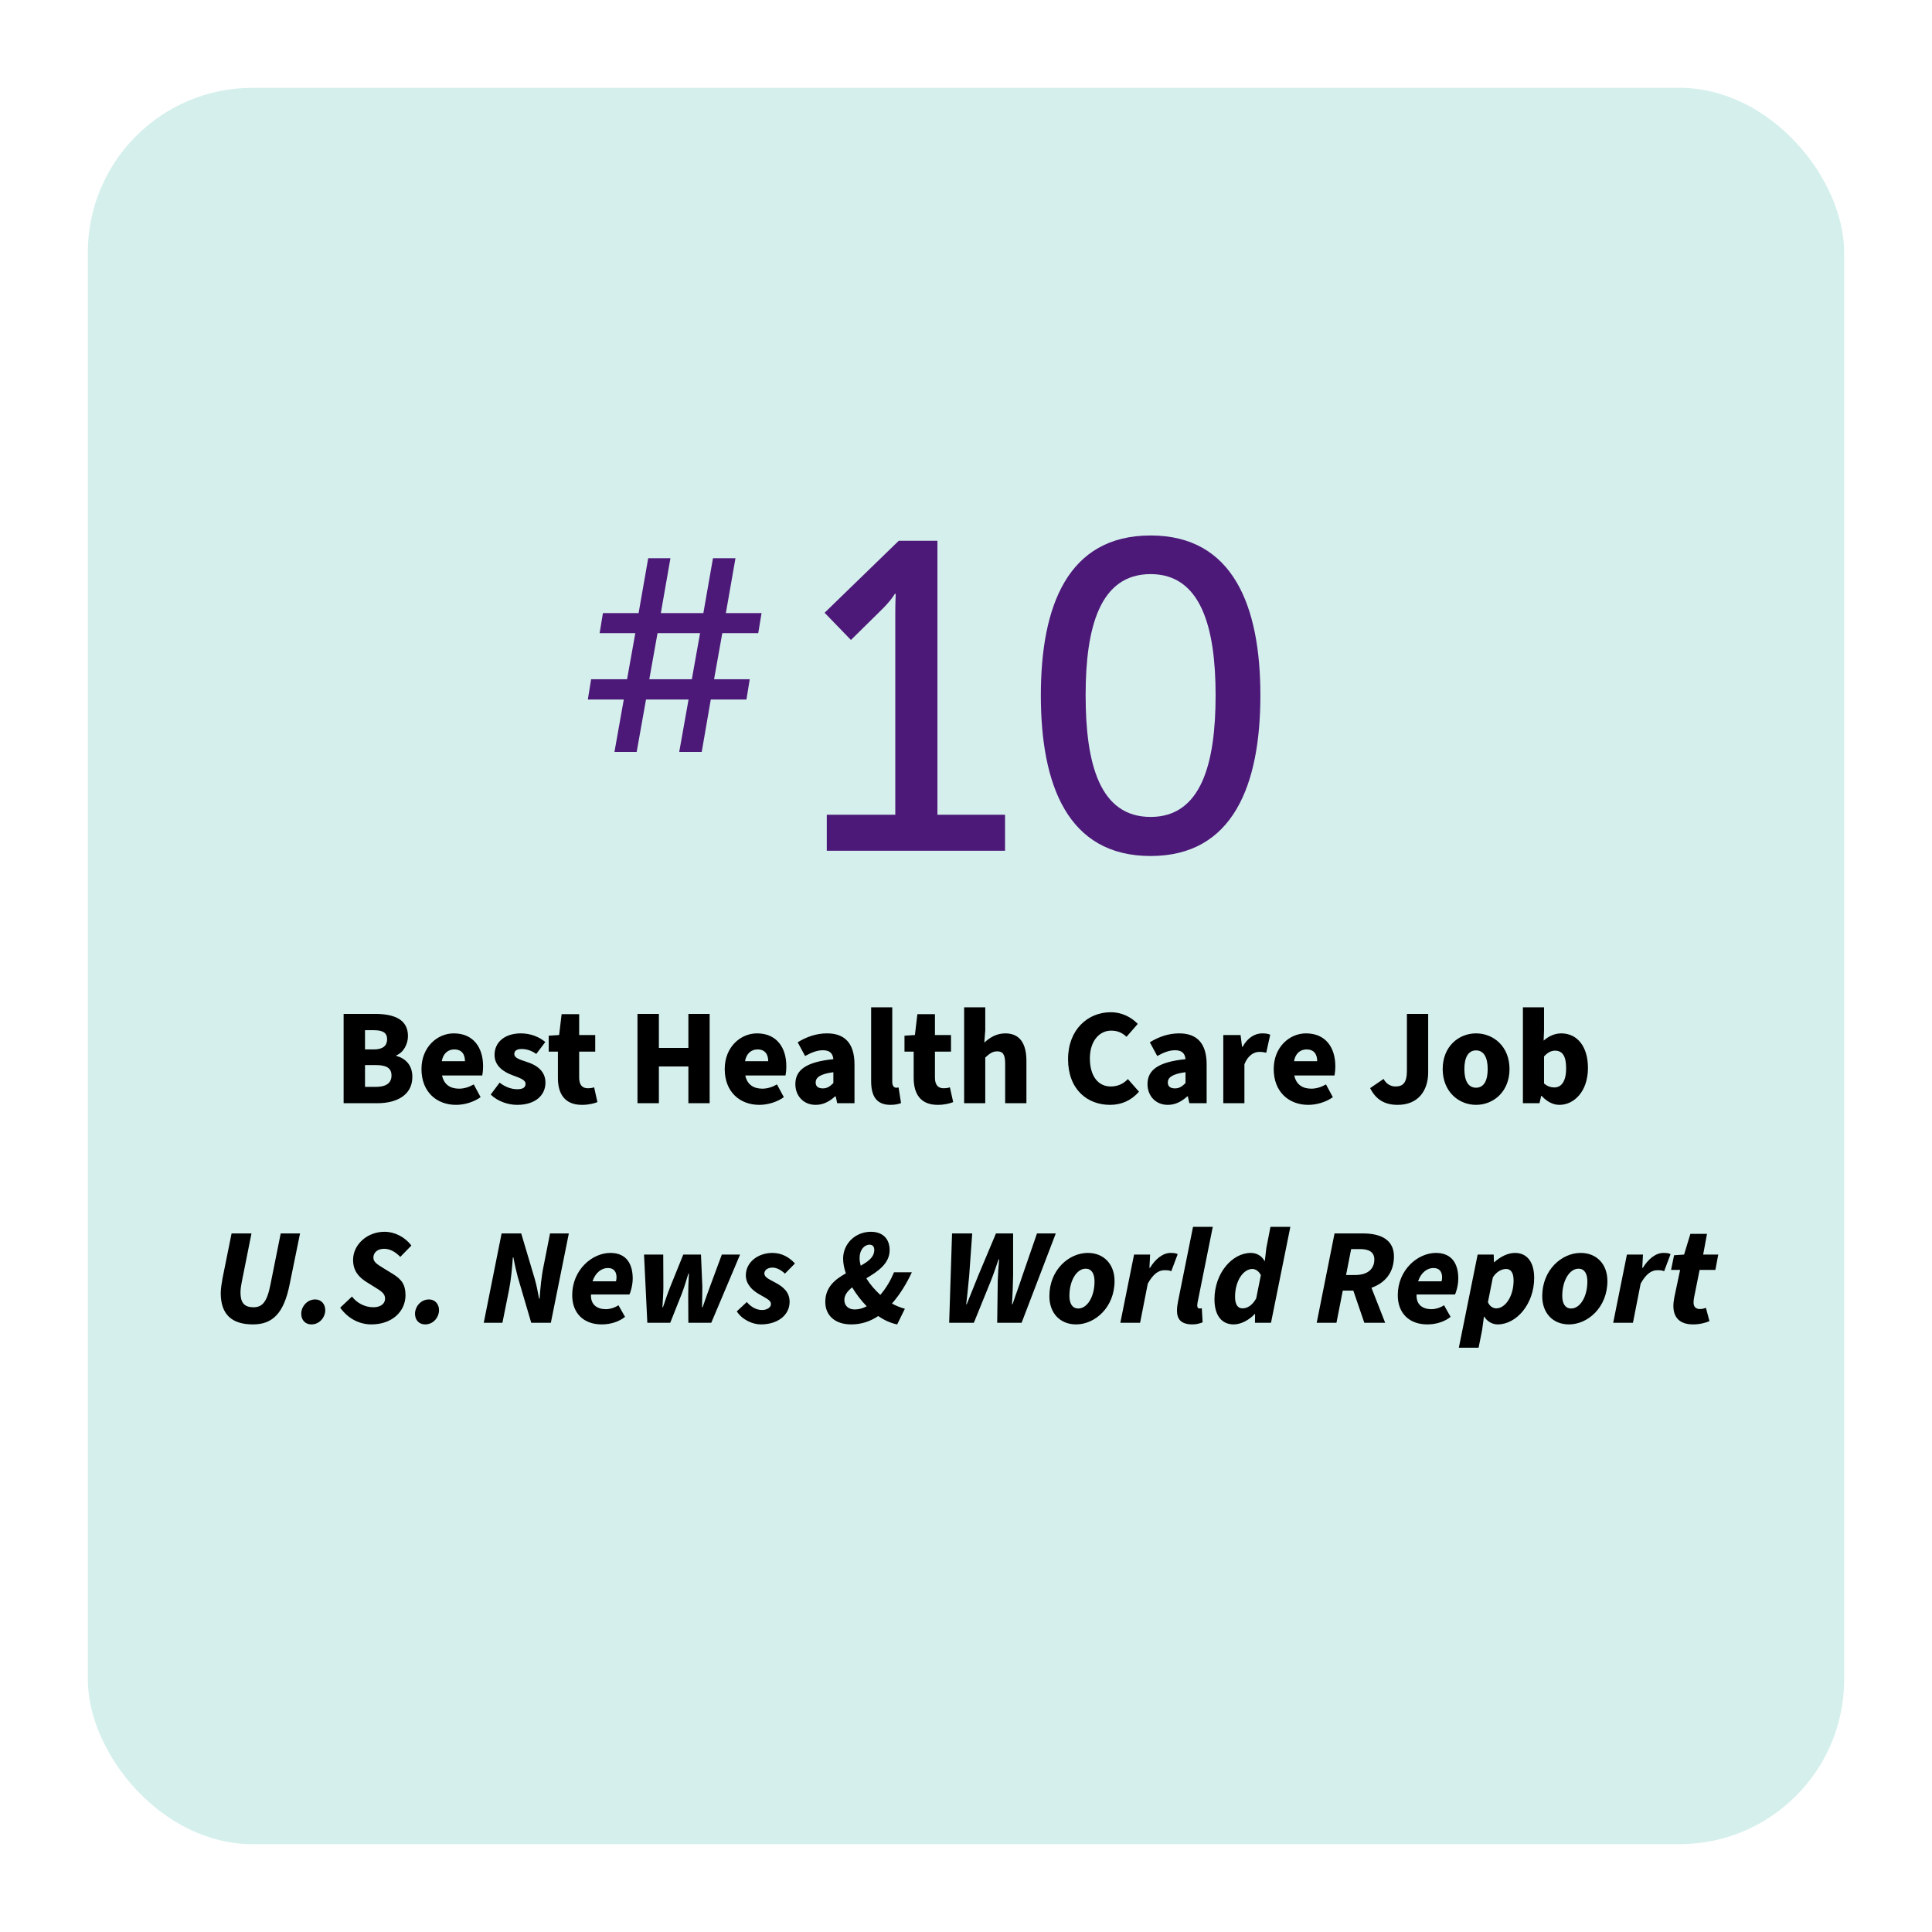
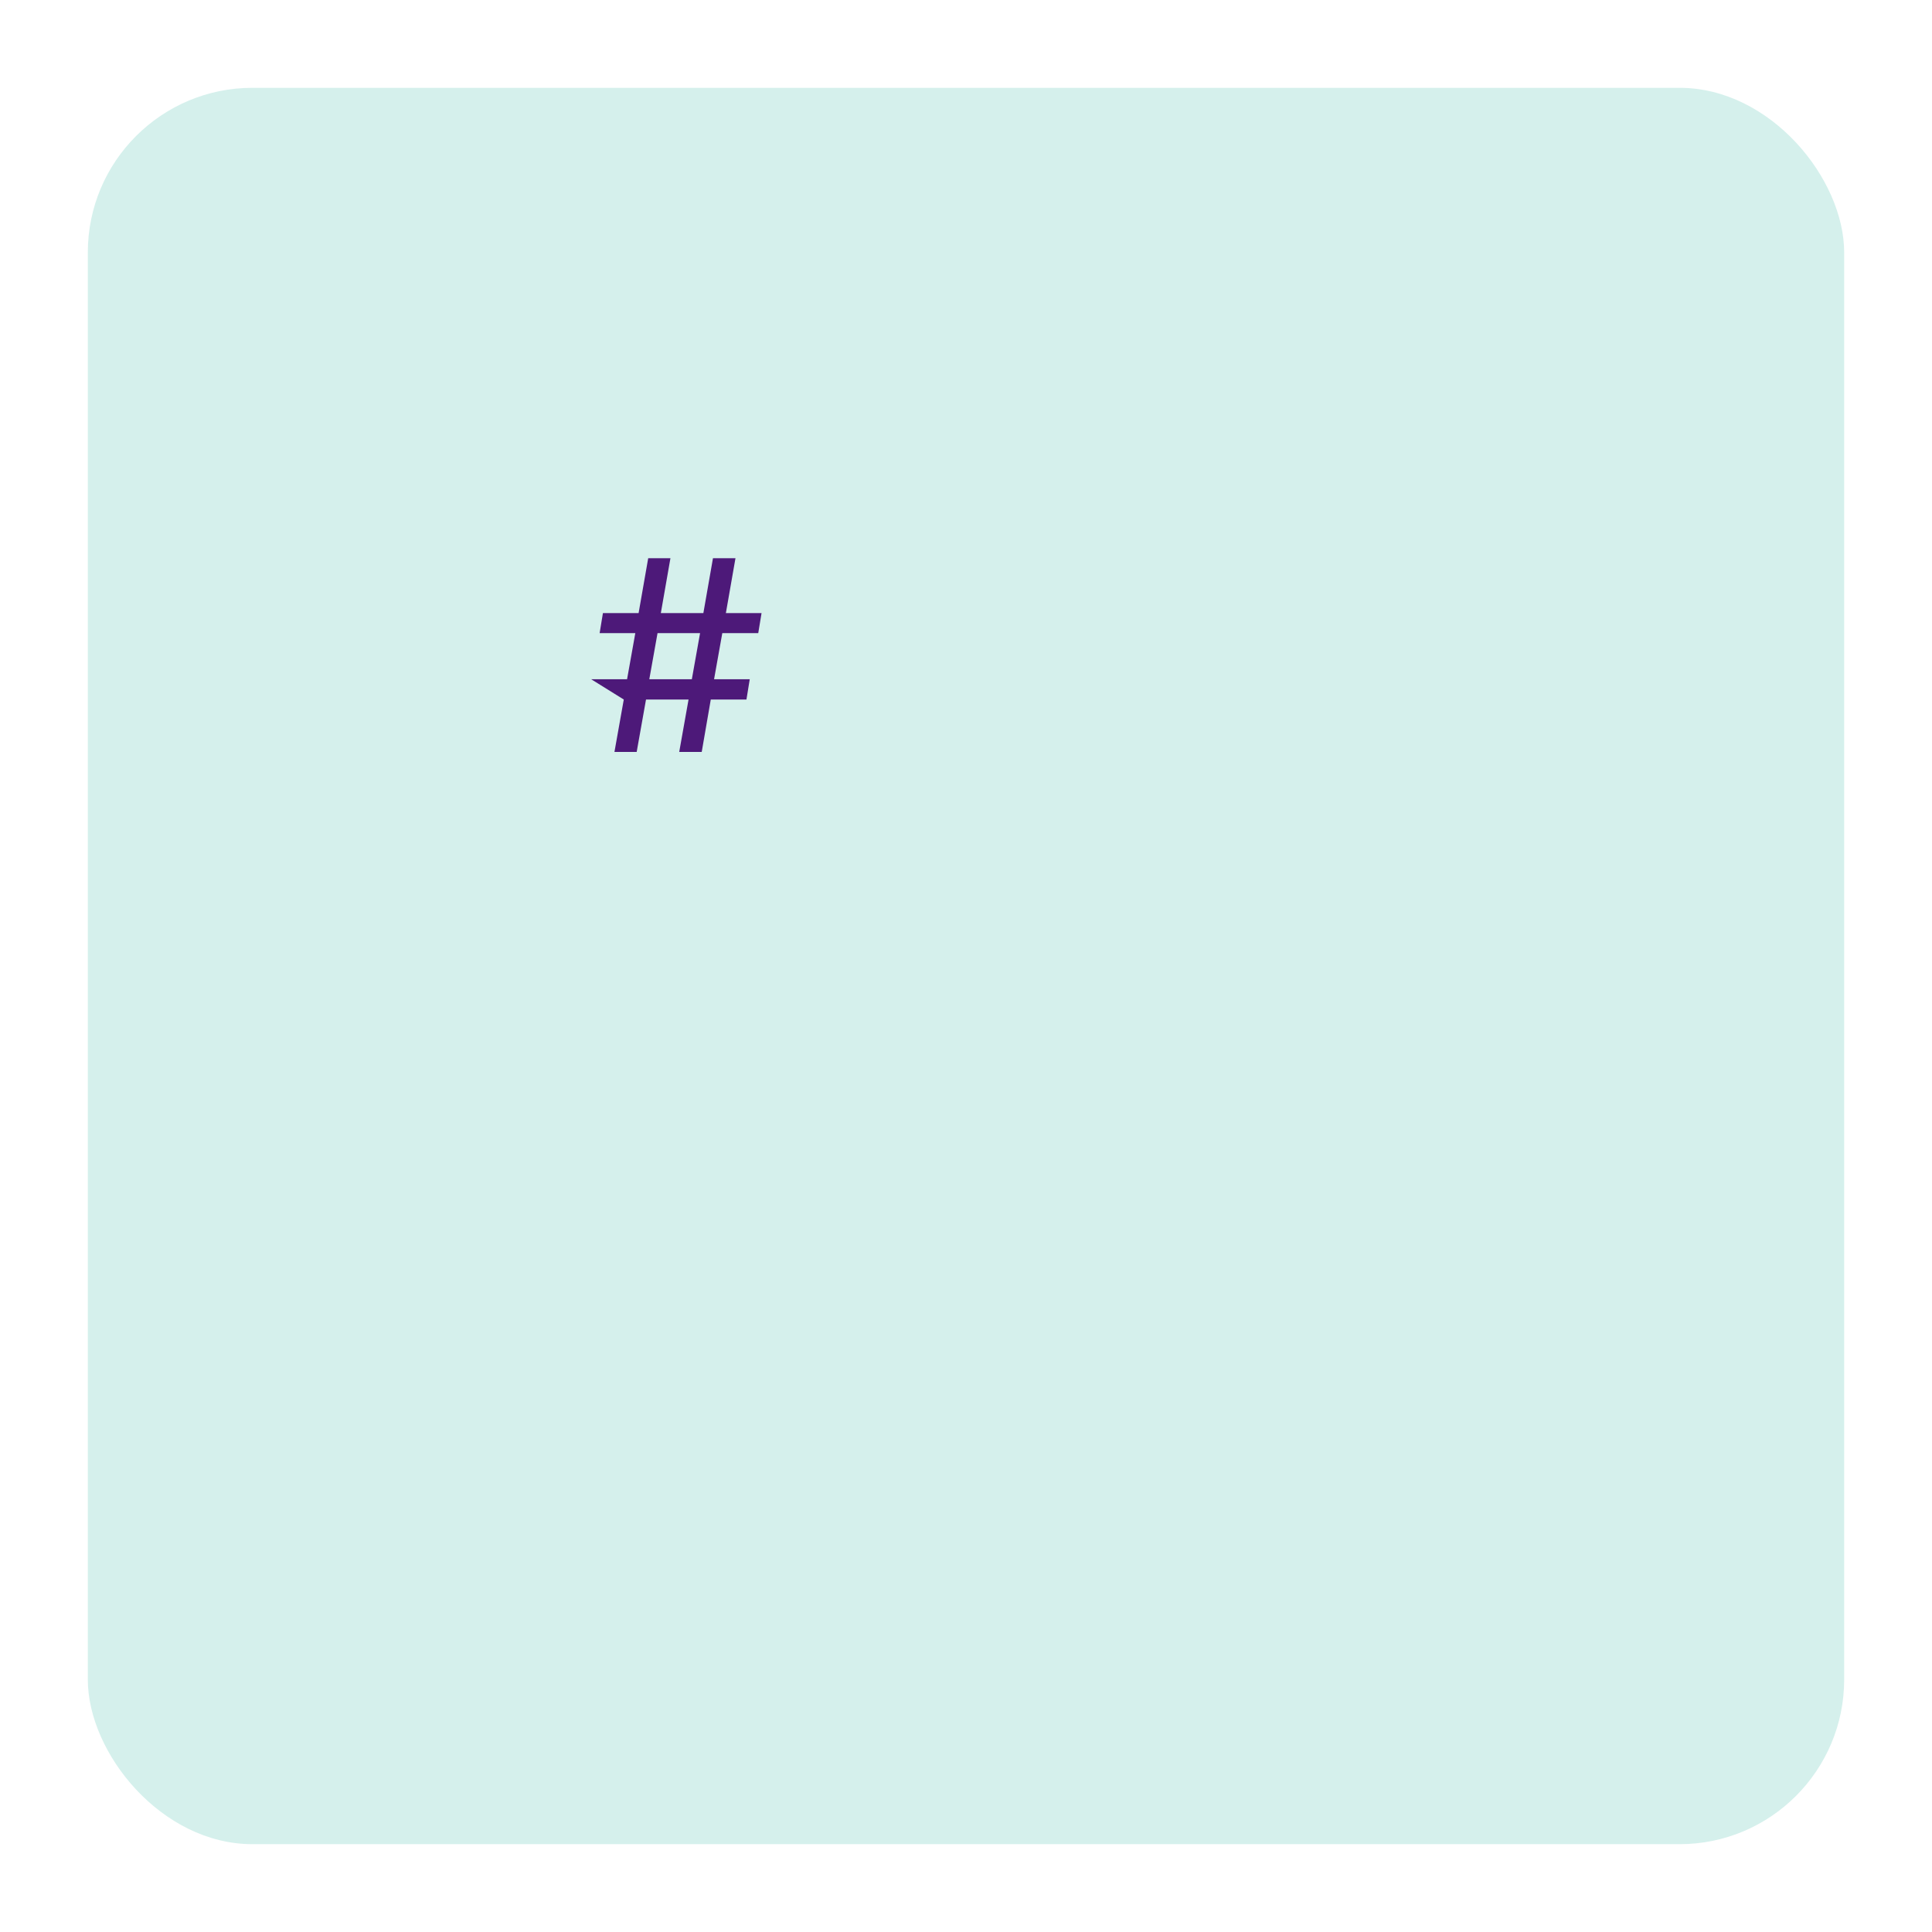
<svg xmlns="http://www.w3.org/2000/svg" width="352" height="352" viewBox="0 0 352 352" fill="none">
  <g filter="url(#filter0_d_185_43)">
    <rect x="16" y="12" width="320" height="320" rx="30" fill="#D5F0EC" />
  </g>
-   <path d="M62.605 201V184.725H68.279C71.654 184.725 74.329 185.625 74.329 188.775C74.329 190.2 73.529 191.775 72.204 192.275V192.375C73.855 192.825 75.129 194.025 75.129 196.2C75.129 199.525 72.279 201 68.754 201H62.605ZM66.504 191.2H68.129C69.805 191.2 70.529 190.475 70.529 189.35C70.529 188.175 69.754 187.7 68.154 187.7H66.504V191.2ZM66.504 198.025H68.454C70.355 198.025 71.329 197.325 71.329 195.95C71.329 194.575 70.379 194.05 68.454 194.05H66.504V198.025ZM83.09 201.3C79.54 201.3 76.79 198.925 76.79 194.775C76.79 190.75 79.69 188.275 82.665 188.275C86.265 188.275 88.015 190.875 88.015 194.25C88.015 194.95 87.94 195.6 87.865 195.95H80.54C80.89 197.625 82.065 198.35 83.64 198.35C84.54 198.35 85.44 198.075 86.315 197.575L87.565 199.9C86.265 200.825 84.565 201.3 83.09 201.3ZM80.49 193.35H84.715C84.715 192.125 84.165 191.2 82.765 191.2C81.665 191.2 80.74 191.9 80.49 193.35ZM94.203 201.3C92.553 201.3 90.653 200.65 89.403 199.425L91.028 197.25C92.178 198.15 93.303 198.45 94.278 198.45C95.328 198.45 95.753 198.075 95.753 197.475C95.753 196.725 94.703 196.4 93.378 195.9C91.603 195.25 90.103 194.125 90.103 192.2C90.103 189.85 92.003 188.275 94.903 188.275C96.728 188.275 98.278 188.95 99.353 189.85L97.703 192.025C96.803 191.375 95.878 191.125 95.028 191.125C94.128 191.125 93.703 191.475 93.703 192.025C93.703 192.675 94.403 192.975 95.978 193.475C97.878 194.075 99.378 195.2 99.378 197.25C99.378 199.525 97.578 201.3 94.203 201.3ZM106.022 201.3C102.922 201.3 101.647 199.325 101.647 196.4V191.6H99.972V188.7L101.872 188.575L102.322 184.775H105.522V188.575H108.447V191.6H105.522V196.35C105.522 197.75 106.172 198.275 107.097 198.275C107.497 198.275 107.922 198.225 108.247 198.1L108.847 200.8C108.197 201.05 107.247 201.3 106.022 201.3ZM116.145 201V184.725H120.045V190.925H125.42V184.725H129.295V201H125.42V194.3H120.045V201H116.145ZM138.339 201.3C134.789 201.3 132.039 198.925 132.039 194.775C132.039 190.75 134.939 188.275 137.914 188.275C141.514 188.275 143.264 190.875 143.264 194.25C143.264 194.95 143.189 195.6 143.114 195.95H135.789C136.139 197.625 137.314 198.35 138.889 198.35C139.789 198.35 140.689 198.075 141.564 197.575L142.814 199.9C141.514 200.825 139.814 201.3 138.339 201.3ZM135.739 193.35H139.964C139.964 192.125 139.414 191.2 138.014 191.2C136.914 191.2 135.989 191.9 135.739 193.35ZM148.609 201.3C146.334 201.3 144.909 199.6 144.909 197.525C144.909 194.9 146.934 193.475 151.834 192.975C151.734 191.95 151.209 191.35 149.934 191.35C148.934 191.35 147.934 191.7 146.684 192.4L145.334 189.9C146.959 188.9 148.734 188.275 150.684 188.275C153.884 188.275 155.684 190.05 155.684 193.95V201H152.534L152.259 199.75H152.159C151.134 200.675 150.009 201.3 148.609 201.3ZM149.934 198.3C150.709 198.3 151.234 197.925 151.834 197.325V195.35C149.359 195.675 148.609 196.35 148.609 197.225C148.609 197.95 149.084 198.3 149.934 198.3ZM162.241 201.3C159.591 201.3 158.716 199.575 158.716 196.975V183.525H162.566V197.125C162.566 197.925 162.966 198.175 163.266 198.175C163.416 198.175 163.516 198.175 163.716 198.125L164.166 200.975C163.741 201.15 163.091 201.3 162.241 201.3ZM170.842 201.3C167.742 201.3 166.467 199.325 166.467 196.4V191.6H164.792V188.7L166.692 188.575L167.142 184.775H170.342V188.575H173.267V191.6H170.342V196.35C170.342 197.75 170.992 198.275 171.917 198.275C172.317 198.275 172.742 198.225 173.067 198.1L173.667 200.8C173.017 201.05 172.067 201.3 170.842 201.3ZM175.659 201V183.525H179.509V187.725L179.334 189.95C180.259 189.125 181.459 188.275 183.159 188.275C185.859 188.275 187.009 190.2 187.009 193.3V201H183.134V193.8C183.134 192.075 182.684 191.55 181.684 191.55C180.809 191.55 180.284 191.975 179.509 192.675V201H175.659ZM202.244 201.3C198.094 201.3 194.594 198.475 194.594 192.975C194.594 187.55 198.244 184.425 202.344 184.425C204.469 184.425 206.169 185.375 207.294 186.55L205.244 188.9C204.444 188.15 203.594 187.775 202.444 187.775C200.294 187.775 198.569 189.675 198.569 192.825C198.569 196.075 200.094 197.95 202.369 197.95C203.694 197.95 204.719 197.425 205.494 196.6L207.519 198.9C206.094 200.525 204.294 201.3 202.244 201.3ZM212.769 201.3C210.494 201.3 209.069 199.6 209.069 197.525C209.069 194.9 211.094 193.475 215.994 192.975C215.894 191.95 215.369 191.35 214.094 191.35C213.094 191.35 212.094 191.7 210.844 192.4L209.494 189.9C211.119 188.9 212.894 188.275 214.844 188.275C218.044 188.275 219.844 190.05 219.844 193.95V201H216.694L216.419 199.75H216.319C215.294 200.675 214.169 201.3 212.769 201.3ZM214.094 198.3C214.869 198.3 215.394 197.925 215.994 197.325V195.35C213.519 195.675 212.769 196.35 212.769 197.225C212.769 197.95 213.244 198.3 214.094 198.3ZM222.876 201V188.575H226.026L226.301 190.725H226.401C227.301 189.05 228.676 188.275 229.926 188.275C230.651 188.275 231.076 188.35 231.426 188.525L230.701 191.8C230.251 191.7 229.976 191.65 229.426 191.65C228.501 191.65 227.376 192.25 226.726 193.9V201H222.876ZM238.363 201.3C234.813 201.3 232.063 198.925 232.063 194.775C232.063 190.75 234.963 188.275 237.938 188.275C241.538 188.275 243.288 190.875 243.288 194.25C243.288 194.95 243.213 195.6 243.138 195.95H235.813C236.163 197.625 237.338 198.35 238.913 198.35C239.813 198.35 240.713 198.075 241.588 197.575L242.838 199.9C241.538 200.825 239.838 201.3 238.363 201.3ZM235.763 193.35H239.988C239.988 192.125 239.438 191.2 238.038 191.2C236.938 191.2 236.013 191.9 235.763 193.35ZM254.632 201.3C252.307 201.3 250.682 200.35 249.632 198.25L252.082 196.575C252.532 197.45 253.357 197.95 254.232 197.95C255.632 197.95 256.332 197.275 256.332 195.05V184.725H260.207V195.375C260.207 198.625 258.457 201.3 254.632 201.3ZM268.925 201.3C265.775 201.3 262.85 198.9 262.85 194.775C262.85 190.65 265.775 188.275 268.925 188.275C272.1 188.275 275.025 190.65 275.025 194.775C275.025 198.9 272.1 201.3 268.925 201.3ZM268.925 198.175C270.375 198.175 271.05 196.85 271.05 194.775C271.05 192.725 270.375 191.375 268.925 191.375C267.475 191.375 266.8 192.725 266.8 194.775C266.8 196.85 267.475 198.175 268.925 198.175ZM284.116 201.3C282.991 201.3 281.866 200.75 280.891 199.675H280.791L280.491 201H277.466V183.525H281.316V187.725L281.241 189.6C282.166 188.775 283.291 188.275 284.441 188.275C287.441 188.275 289.316 190.75 289.316 194.575C289.316 198.85 286.791 201.3 284.116 201.3ZM283.191 198.125C284.391 198.125 285.341 197.15 285.341 194.625C285.341 192.45 284.691 191.425 283.316 191.425C282.591 191.425 281.991 191.75 281.316 192.475V197.4C281.941 197.95 282.591 198.125 283.191 198.125ZM46.092 241.3C42.192 241.3 40.217 239.45 40.217 235.575C40.217 234.85 40.392 233.75 40.542 232.9L42.192 224.725H45.817L44.042 233.6C43.917 234.25 43.817 234.875 43.817 235.475C43.817 237.25 44.417 238.175 46.192 238.175C47.742 238.175 48.642 237.275 49.267 234.075L51.142 224.725H54.667L52.767 234.025C51.717 239.275 49.667 241.3 46.092 241.3ZM56.734 241.3C55.609 241.3 54.884 240.5 54.884 239.35C54.884 238.1 55.909 236.75 57.434 236.75C58.534 236.75 59.259 237.6 59.259 238.7C59.259 240 58.234 241.3 56.734 241.3ZM67.656 241.3C65.656 241.3 63.531 240.4 61.981 238.25L64.131 236.225C65.031 237.425 66.506 238.175 68.031 238.175C69.256 238.175 70.156 237.6 70.156 236.6C70.156 235.675 69.481 235.25 68.256 234.5L66.856 233.625C65.331 232.7 64.331 231.5 64.331 229.55C64.331 226.725 66.931 224.425 70.031 224.425C71.956 224.425 73.756 225.375 74.956 226.925L72.931 229C72.081 228.125 71.106 227.525 69.981 227.525C68.706 227.525 68.031 228.275 68.031 229.125C68.031 229.975 68.731 230.35 70.056 231.175L71.606 232.125C73.181 233.1 73.881 234.075 73.881 235.975C73.881 238.925 71.456 241.3 67.656 241.3ZM77.462 241.3C76.337 241.3 75.612 240.5 75.612 239.35C75.612 238.1 76.637 236.75 78.162 236.75C79.262 236.75 79.987 237.6 79.987 238.7C79.987 240 78.962 241.3 77.462 241.3ZM88.138 241L91.388 224.725H94.963L97.439 233.05C97.713 234 97.989 235.3 98.213 236.6H98.314C98.439 234.775 98.638 232.575 99.038 230.675L100.213 224.725H103.638L100.363 241H96.788L94.338 232.675C94.088 231.725 93.788 230.475 93.538 229.1H93.439C93.314 230.925 93.114 233.15 92.739 235.025L91.538 241H88.138ZM109.627 241.3C106.377 241.3 104.252 239.3 104.252 235.975C104.252 231.375 107.877 228.275 111.202 228.275C114.202 228.275 115.277 230.375 115.277 232.95C115.277 234.15 114.877 235.5 114.677 235.85H107.677C107.577 237.75 108.827 238.525 110.402 238.525C111.152 238.525 112.102 238.225 112.677 237.8L113.877 239.925C112.852 240.75 111.352 241.3 109.627 241.3ZM107.952 233.45H112.227C112.277 233.25 112.327 233.025 112.327 232.75C112.327 231.8 111.927 231.025 110.752 231.025C109.652 231.025 108.502 231.8 107.952 233.45ZM117.939 241L117.339 228.575H120.839L120.864 234.45C120.864 235.625 120.764 236.9 120.689 238.175H120.789C121.214 236.9 121.639 235.625 122.114 234.45L124.489 228.575H127.714L127.964 234.45C127.964 235.625 127.914 236.875 127.914 238.175H128.014C128.464 236.9 128.889 235.625 129.339 234.45L131.514 228.575H134.839L129.589 241H125.414L125.389 235.975C125.389 234.725 125.439 233.55 125.514 232.05H125.414C124.964 233.55 124.614 234.7 124.114 235.975L122.114 241H117.939ZM138.612 241.3C137.162 241.3 135.262 240.5 134.237 238.925L136.062 237.225C136.987 238.3 137.987 238.675 138.862 238.675C139.712 238.675 140.462 238.225 140.462 237.6C140.462 236.9 139.712 236.625 138.312 235.8C137.037 235.075 135.887 233.95 135.887 232.35C135.887 230 138.062 228.275 140.737 228.275C142.437 228.275 143.812 229.075 144.837 230.2L143.012 232.05C142.362 231.425 141.537 230.95 140.737 230.95C139.837 230.95 139.262 231.425 139.262 232.025C139.262 232.775 140.287 233.125 141.287 233.7C142.662 234.425 143.862 235.4 143.862 237.175C143.862 239.65 141.662 241.3 138.612 241.3ZM156.612 229.2C156.612 229.65 156.687 230.125 156.812 230.6C158.212 229.825 159.287 229.025 159.287 227.725C159.287 227.125 158.987 226.775 158.437 226.775C157.487 226.775 156.612 227.7 156.612 229.2ZM155.087 241.3C152.087 241.3 150.362 239.625 150.362 237.2C150.362 234.525 152.137 233.1 154.112 232C153.787 231.075 153.612 230.15 153.612 229.3C153.612 226.625 155.812 224.425 158.662 224.425C160.862 224.425 162.087 225.725 162.087 227.775C162.087 230.225 159.937 231.65 157.837 232.9C158.512 234 159.412 235.025 160.387 235.925C161.437 234.7 162.237 233.35 162.887 231.8H166.137C165.187 233.825 164.037 235.75 162.512 237.5C163.362 237.975 164.212 238.275 164.862 238.45L163.462 241.3C162.312 241.075 161.112 240.55 160.012 239.775C158.562 240.75 156.937 241.3 155.087 241.3ZM153.837 236.85C153.837 237.85 154.537 238.575 155.712 238.575C156.412 238.575 157.162 238.4 157.912 238C156.912 236.975 155.987 235.775 155.262 234.55C154.412 235.225 153.837 235.95 153.837 236.85ZM172.933 241L173.458 224.725H177.133L176.583 232.4C176.408 234.125 176.258 235.9 176.033 237.625H176.133C176.808 235.9 177.583 234.075 178.233 232.4L181.458 224.725H184.583V232.4C184.558 234.075 184.483 235.875 184.383 237.625H184.483C185.058 235.875 185.733 234.1 186.283 232.4L188.933 224.725H192.358L186.133 241H181.683L181.783 233.425C181.808 232.3 181.908 230.825 182.033 229.45H181.933C181.483 230.775 180.983 232.25 180.508 233.425L177.433 241H172.933ZM196.065 241.3C193.14 241.3 191.19 239.25 191.19 236.15C191.19 231.35 194.765 228.275 198.19 228.275C201.115 228.275 203.065 230.325 203.065 233.4C203.065 238.2 199.49 241.3 196.065 241.3ZM196.465 238.4C198.065 238.4 199.415 236.3 199.415 233.475C199.415 232.05 198.89 231.15 197.79 231.15C196.19 231.15 194.84 233.275 194.84 236.1C194.84 237.525 195.39 238.4 196.465 238.4ZM204.12 241L206.62 228.575H209.545L209.42 231H209.52C210.47 229.425 211.845 228.275 213.27 228.275C213.92 228.275 214.32 228.35 214.57 228.5L213.395 231.625C213.07 231.425 212.545 231.425 212.145 231.425C211.07 231.425 210.07 232.15 209.12 233.875L207.72 241H204.12ZM217.262 241.3C215.187 241.3 214.437 240.35 214.437 238.775C214.437 238.325 214.487 237.85 214.612 237.2L217.362 223.525H220.962L218.187 237.325C218.137 237.625 218.137 237.725 218.137 237.925C218.137 238.25 218.312 238.4 218.562 238.4C218.662 238.4 218.762 238.4 218.962 238.35L219.112 240.925C218.612 241.125 217.962 241.3 217.262 241.3ZM224.77 241.3C222.595 241.3 221.27 239.675 221.27 236.725C221.27 232 224.47 228.275 227.895 228.275C228.995 228.275 229.92 228.85 230.395 229.75H230.445L230.72 227.375L231.47 223.525H235.095L231.57 241H228.645L228.67 239.4H228.62C227.495 240.575 226.045 241.3 224.77 241.3ZM226.37 238.375C227.145 238.375 228.07 237.975 228.87 236.575L229.72 232.325C229.345 231.55 228.695 231.2 228.17 231.2C226.52 231.2 225.02 233.375 225.02 236.275C225.02 237.725 225.545 238.375 226.37 238.375ZM239.896 241L243.146 224.725H248.321C251.546 224.725 253.971 225.85 253.971 228.925C253.971 231.975 252.221 233.8 249.871 234.625L252.371 241H248.571L246.571 235.15H244.646L243.496 241H239.896ZM245.246 232.3H246.896C249.221 232.3 250.396 231.175 250.396 229.475C250.396 228.15 249.471 227.575 247.796 227.575H246.171L245.246 232.3ZM260.042 241.3C256.792 241.3 254.667 239.3 254.667 235.975C254.667 231.375 258.292 228.275 261.617 228.275C264.617 228.275 265.692 230.375 265.692 232.95C265.692 234.15 265.292 235.5 265.092 235.85H258.092C257.992 237.75 259.242 238.525 260.817 238.525C261.567 238.525 262.517 238.225 263.092 237.8L264.292 239.925C263.267 240.75 261.767 241.3 260.042 241.3ZM258.367 233.45H262.642C262.692 233.25 262.742 233.025 262.742 232.75C262.742 231.8 262.342 231.025 261.167 231.025C260.067 231.025 258.917 231.8 258.367 233.45ZM265.793 245.55L269.218 228.575H272.143L272.193 229.975H272.243C273.368 228.95 274.743 228.275 276.018 228.275C278.193 228.275 279.518 229.9 279.518 232.825C279.518 237.55 276.318 241.3 272.868 241.3C271.868 241.3 270.943 240.75 270.418 239.875H270.368L270.043 242.275L269.393 245.55H265.793ZM272.618 238.375C274.243 238.375 275.768 236.2 275.768 233.3C275.768 231.85 275.243 231.2 274.418 231.2C273.668 231.2 272.718 231.6 271.993 232.725L271.093 237.25C271.418 238.025 272.043 238.375 272.618 238.375ZM285.86 241.3C282.935 241.3 280.985 239.25 280.985 236.15C280.985 231.35 284.56 228.275 287.985 228.275C290.91 228.275 292.86 230.325 292.86 233.4C292.86 238.2 289.285 241.3 285.86 241.3ZM286.26 238.4C287.86 238.4 289.21 236.3 289.21 233.475C289.21 232.05 288.685 231.15 287.585 231.15C285.985 231.15 284.635 233.275 284.635 236.1C284.635 237.525 285.185 238.4 286.26 238.4ZM293.915 241L296.415 228.575H299.34L299.215 231H299.315C300.265 229.425 301.64 228.275 303.065 228.275C303.715 228.275 304.115 228.35 304.365 228.5L303.19 231.625C302.865 231.425 302.34 231.425 301.94 231.425C300.865 231.425 299.865 232.15 298.915 233.875L297.515 241H293.915ZM308.457 241.3C305.907 241.3 304.882 239.9 304.882 237.95C304.882 237.4 304.957 236.9 305.057 236.35L306.107 231.375H304.457L305.007 228.7L306.832 228.575L307.982 224.8H311.007L310.307 228.575H313.057L312.532 231.375H309.657L308.632 236.5C308.582 236.8 308.557 237.05 308.557 237.325C308.557 238.125 309.007 238.5 309.732 238.5C310.107 238.5 310.482 238.4 310.807 238.275L311.457 240.7C310.782 241 309.707 241.3 308.457 241.3Z" fill="black" />
-   <path d="M150.635 155V148.44H163.115V111.64C163.115 109.88 163.195 108.2 163.195 108.2H163.035C163.035 108.2 162.395 109.4 160.315 111.4L155.035 116.6L150.235 111.64L163.755 98.52H170.795V148.44H183.115V155H150.635ZM209.636 155.96C194.516 155.96 189.636 143 189.636 126.68C189.636 110.44 194.516 97.56 209.636 97.56C224.676 97.56 229.636 110.44 229.636 126.68C229.636 143 224.676 155.96 209.636 155.96ZM209.636 148.84C218.836 148.84 221.476 139.16 221.476 126.68C221.476 114.36 218.836 104.6 209.636 104.6C200.356 104.6 197.796 114.36 197.796 126.68C197.796 139.16 200.356 148.84 209.636 148.84Z" fill="#4D1979" />
-   <path d="M111.95 137L113.65 127.45H107.1L107.7 123.75H114.25L115.75 115.35H109.25L109.85 111.7H116.35L118.1 101.7H122.15L120.4 111.7H128.15L129.9 101.7H134L132.25 111.7H138.75L138.15 115.35H131.6L130.1 123.75H136.6L136 127.45H129.5L127.85 137H123.75L125.45 127.45H117.7L116 137H111.95ZM118.3 123.75H126.05L127.55 115.35H119.8L118.3 123.75Z" fill="#4D1979" />
+   <path d="M111.95 137L113.65 127.45L107.7 123.75H114.25L115.75 115.35H109.25L109.85 111.7H116.35L118.1 101.7H122.15L120.4 111.7H128.15L129.9 101.7H134L132.25 111.7H138.75L138.15 115.35H131.6L130.1 123.75H136.6L136 127.45H129.5L127.85 137H123.75L125.45 127.45H117.7L116 137H111.95ZM118.3 123.75H126.05L127.55 115.35H119.8L118.3 123.75Z" fill="#4D1979" />
  <defs>
    <filter id="filter0_d_185_43" x="0" y="0" width="352" height="352" filterUnits="userSpaceOnUse" color-interpolation-filters="sRGB">
      <feFlood flood-opacity="0" result="BackgroundImageFix" />
      <feColorMatrix in="SourceAlpha" type="matrix" values="0 0 0 0 0 0 0 0 0 0 0 0 0 0 0 0 0 0 127 0" result="hardAlpha" />
      <feOffset dy="4" />
      <feGaussianBlur stdDeviation="8" />
      <feComposite in2="hardAlpha" operator="out" />
      <feColorMatrix type="matrix" values="0 0 0 0 0.086 0 0 0 0 0.086 0 0 0 0 0.086 0 0 0 0.25 0" />
      <feBlend mode="normal" in2="BackgroundImageFix" result="effect1_dropShadow_185_43" />
      <feBlend mode="normal" in="SourceGraphic" in2="effect1_dropShadow_185_43" result="shape" />
    </filter>
  </defs>
</svg>